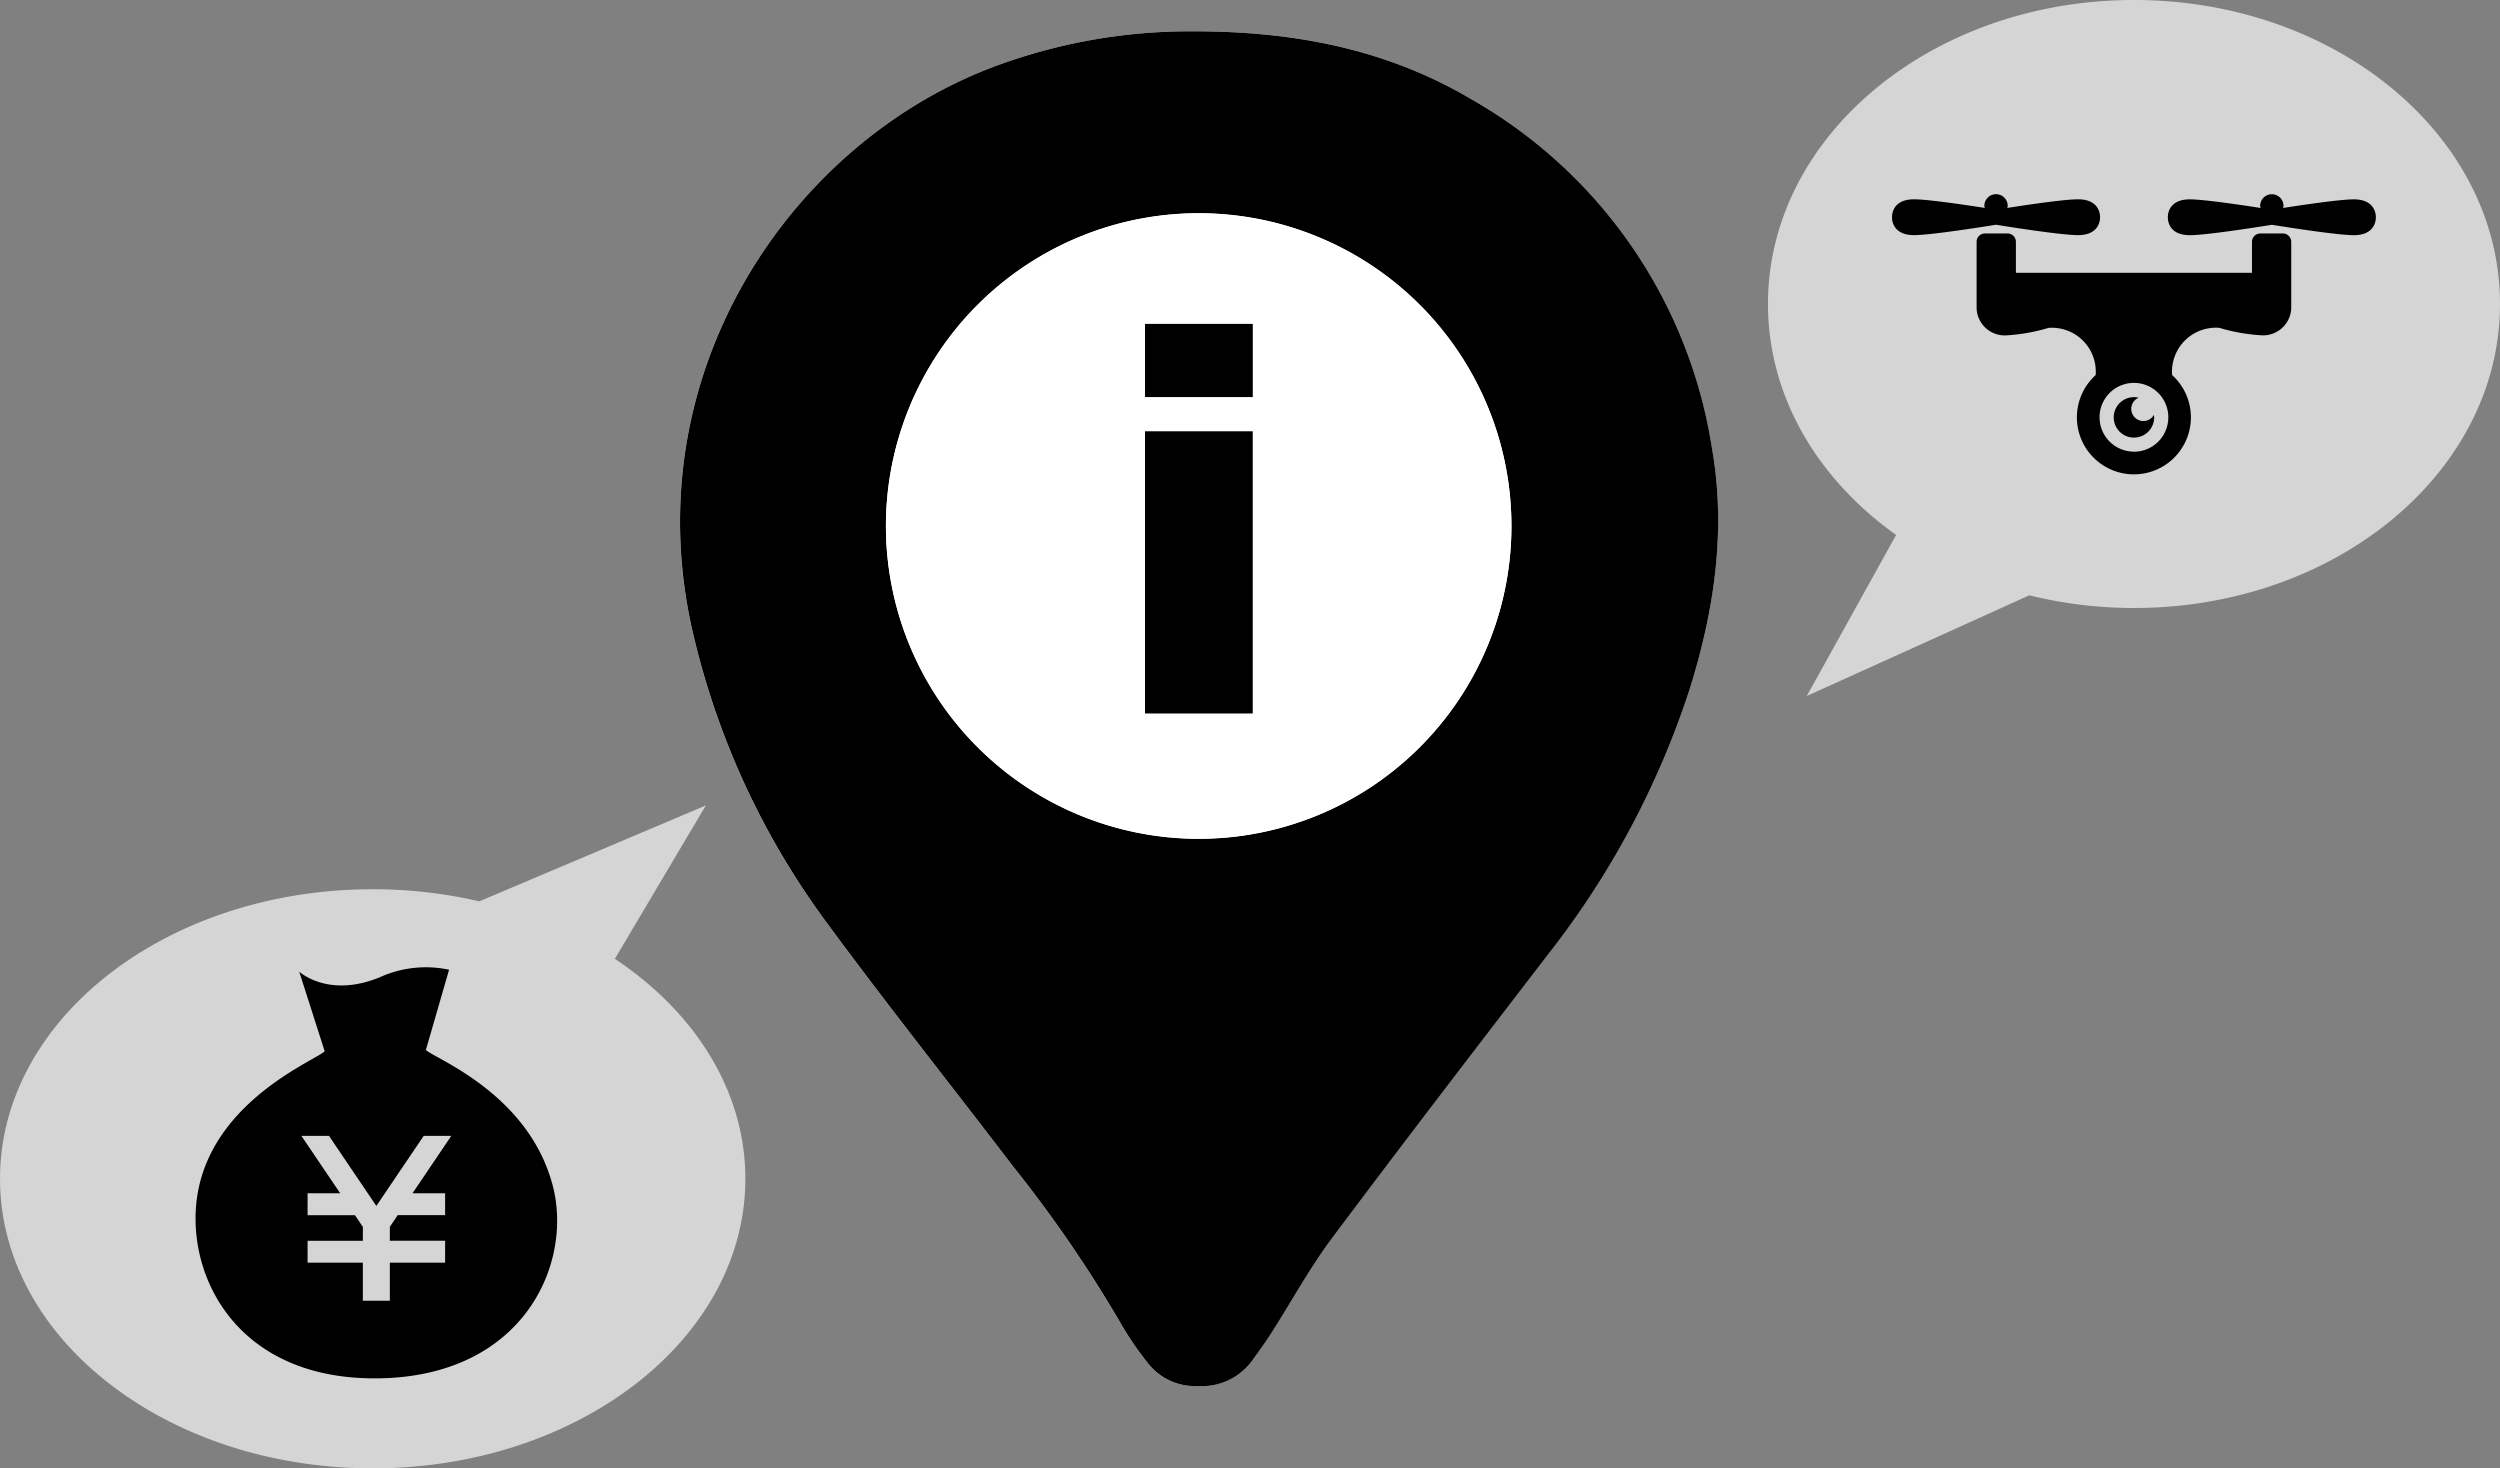
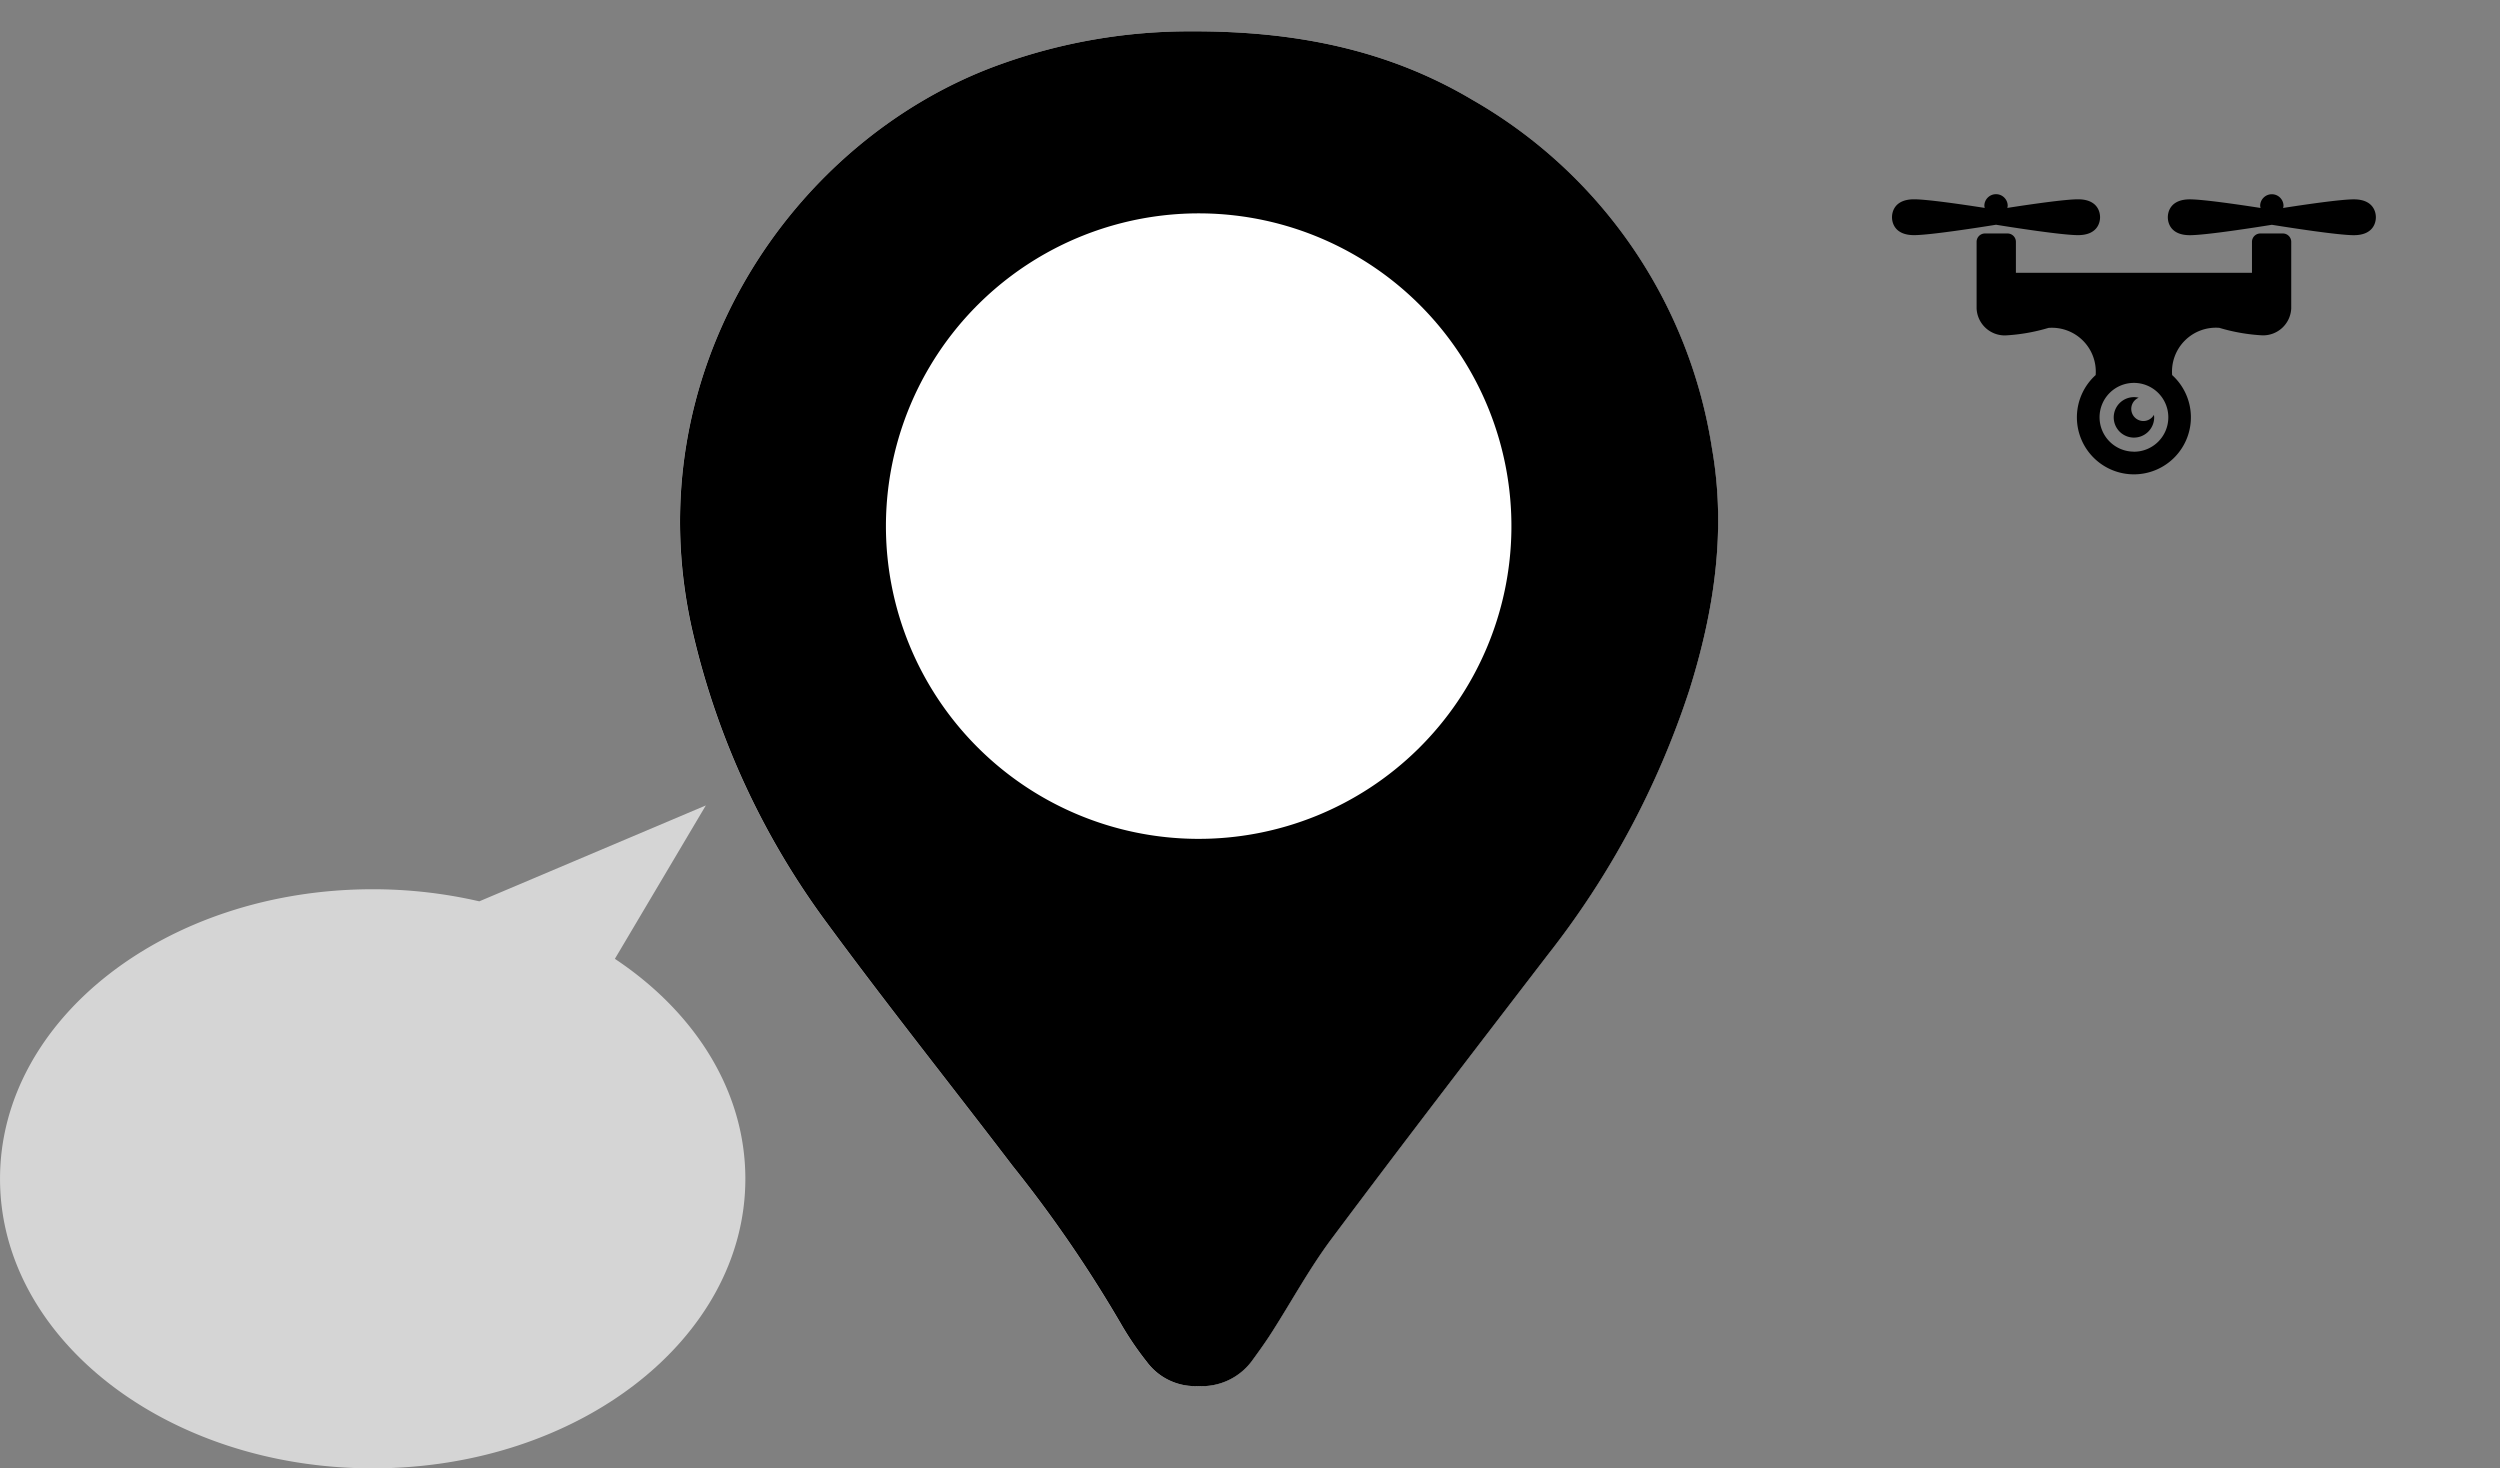
<svg xmlns="http://www.w3.org/2000/svg" viewBox="0 0 199.385 117.107">
  <rect x="0" y="0" width="199.385" height="117.107" fill="#808080" stroke="none" />
  <defs>
    <style>.a{fill:#d5d5d5;}.b{fill:#fff;}</style>
  </defs>
  <g transform="translate(-99.703 -729.477)">
-     <path class="a" d="M29.191,55.509c16.122,0,29.191-10.855,29.191-24.245,0-7.373-3.967-13.972-10.22-18.419L55.287,0,37.542,8.031a34.73,34.73,0,0,0-8.351-1.012C13.069,7.019,0,17.874,0,31.264S13.069,55.509,29.191,55.509Z" transform="translate(299.088 784.986) rotate(-180)" />
    <path class="a" d="M29.723,0C13.307,0,0,10.339,0,23.093,0,30.115,4.04,36.4,10.406,40.636L3.152,52.871,21.22,45.222a37.683,37.683,0,0,0,8.5.964c16.416,0,29.723-10.339,29.723-23.093S46.139,0,29.723,0Z" transform="translate(159.148 846.584) rotate(180)" />
    <g transform="translate(115.299 806.627)">
-       <path d="M70.263,17.39c-1.94-7.359-9.455-10.127-10.112-10.8L62,.191A8.878,8.878,0,0,0,56.456.8C52.34,2.484,50.048.341,50.048.341L52.079,6.69c-.636.689-8.629,3.779-10.075,11.051C40.755,24,44.661,32.924,56.335,32.78S71.9,23.568,70.263,17.39Zm-8.579.627v1.745H57.906l-.63.933v1.112h4.409v1.746H57.276v3.039H55.124V23.553H50.716V21.808h4.409V20.7l-.631-.933H50.716V18.017h2.6l-3.091-4.575h2.2L56.2,19.029l3.776-5.586h2.2l-3.09,4.575Z" transform="translate(-41.781 -0.001)" />
-     </g>
+       </g>
    <g transform="translate(250.598 744.975)">
      <path d="M113.934,149.287h-1.8a.667.667,0,0,0-.667.667v2.469H92.639v-2.469a.667.667,0,0,0-.667-.667h-1.8a.667.667,0,0,0-.667.667v5.308a2.249,2.249,0,0,0,2.3,2.155,14.721,14.721,0,0,0,3.433-.6A3.5,3.5,0,0,1,99,160.58a4.546,4.546,0,1,0,6.1,0,3.5,3.5,0,0,1,3.763-3.768,14.721,14.721,0,0,0,3.435.6,2.249,2.249,0,0,0,2.3-2.155v-5.308A.667.667,0,0,0,113.934,149.287Zm-11.882,17.4a2.742,2.742,0,1,1,2.743-2.742A2.741,2.741,0,0,1,102.052,166.692Z" transform="translate(-82.758 -146.164)" />
      <path d="M14.835,111.1c1.539,0,1.758-.989,1.758-1.429s-.219-1.429-1.758-1.429c-1.06,0-3.948.424-5.64.687a.68.68,0,0,0,.032-.206.932.932,0,0,0-1.862,0,.682.682,0,0,0,.033.206c-1.692-.263-4.58-.687-5.64-.687-1.539,0-1.758.989-1.758,1.429S.219,111.1,1.758,111.1c1.289,0,5.28-.627,6.538-.829C9.553,110.476,13.545,111.1,14.835,111.1Z" transform="translate(0 -107.845)" />
      <path d="M306.676,108.247c-1.061,0-3.949.424-5.641.687a.676.676,0,0,0,.034-.206.932.932,0,0,0-1.862,0,.681.681,0,0,0,.034.206c-1.692-.263-4.581-.687-5.641-.687-1.538,0-1.757.989-1.757,1.429s.219,1.429,1.757,1.429c1.29,0,5.281-.627,6.539-.829,1.257.2,5.248.829,6.538.829,1.538,0,1.758-.989,1.758-1.429S308.213,108.247,306.676,108.247Z" transform="translate(-269.845 -107.846)" />
      <path d="M236.93,324.316a.968.968,0,0,1-.378-1.86,1.613,1.613,0,1,0,1.235,1.565,1.667,1.667,0,0,0-.019-.2A.966.966,0,0,1,236.93,324.316Z" transform="translate(-216.878 -306.235)" />
    </g>
    <g transform="translate(-31.452 662.215)">
      <path class="b" d="M226.172,69.762A44.507,44.507,0,0,0,211,72.371C194.337,78.3,181.533,97.1,186.45,117.911a62.723,62.723,0,0,0,10.623,22.925c4.82,6.559,9.9,12.929,14.831,19.4a104,104,0,0,1,8.775,12.828,25.187,25.187,0,0,0,1.938,2.816,4.781,4.781,0,0,0,4.06,1.922,4.974,4.974,0,0,0,4.41-2.138c.513-.7,1.017-1.409,1.484-2.14,1.588-2.485,3-5.1,4.763-7.454,5.674-7.6,11.456-15.11,17.228-22.631A68.579,68.579,0,0,0,265.879,122.3c1.991-6.3,2.963-12.756,1.8-19.306a38.85,38.85,0,0,0-19.1-27.767C241.894,71.243,234.507,69.733,226.172,69.762Z" transform="translate(0)" />
      <path d="M226.172,69.762c8.335-.029,15.722,1.482,22.415,5.466a38.85,38.85,0,0,1,19.1,27.767c1.158,6.551.186,13-1.8,19.306a68.578,68.578,0,0,1-11.315,21.141c-5.772,7.521-11.554,15.036-17.228,22.631-1.76,2.356-3.175,4.969-4.763,7.454-.467.731-.971,1.439-1.484,2.14a4.974,4.974,0,0,1-4.41,2.138,4.781,4.781,0,0,1-4.06-1.922,25.186,25.186,0,0,1-1.938-2.816,104,104,0,0,0-8.776-12.828c-4.936-6.474-10.012-12.844-14.831-19.4a62.723,62.723,0,0,1-10.623-22.925C181.533,97.1,194.337,78.3,211,72.371A44.507,44.507,0,0,1,226.172,69.762Zm-24.361,39.453a24.943,24.943,0,1,0,25.355-24.933A24.956,24.956,0,0,0,201.811,109.215Z" />
-       <path class="b" d="M238.285,141.458a24.944,24.944,0,1,1,24.537,24.932A24.964,24.964,0,0,1,238.285,141.458Zm29.255,14.95V133.9h-8.592v22.506Zm0-31.071H258.95v5.836h8.594Z" transform="translate(-36.474 -32.243)" />
-       <path d="M313.429,195.006h-8.592V172.5h8.592Z" transform="translate(-82.363 -70.841)" />
-       <path d="M313.435,144.914v5.836h-8.594v-5.836Z" transform="translate(-82.366 -51.82)" />
    </g>
  </g>
</svg>